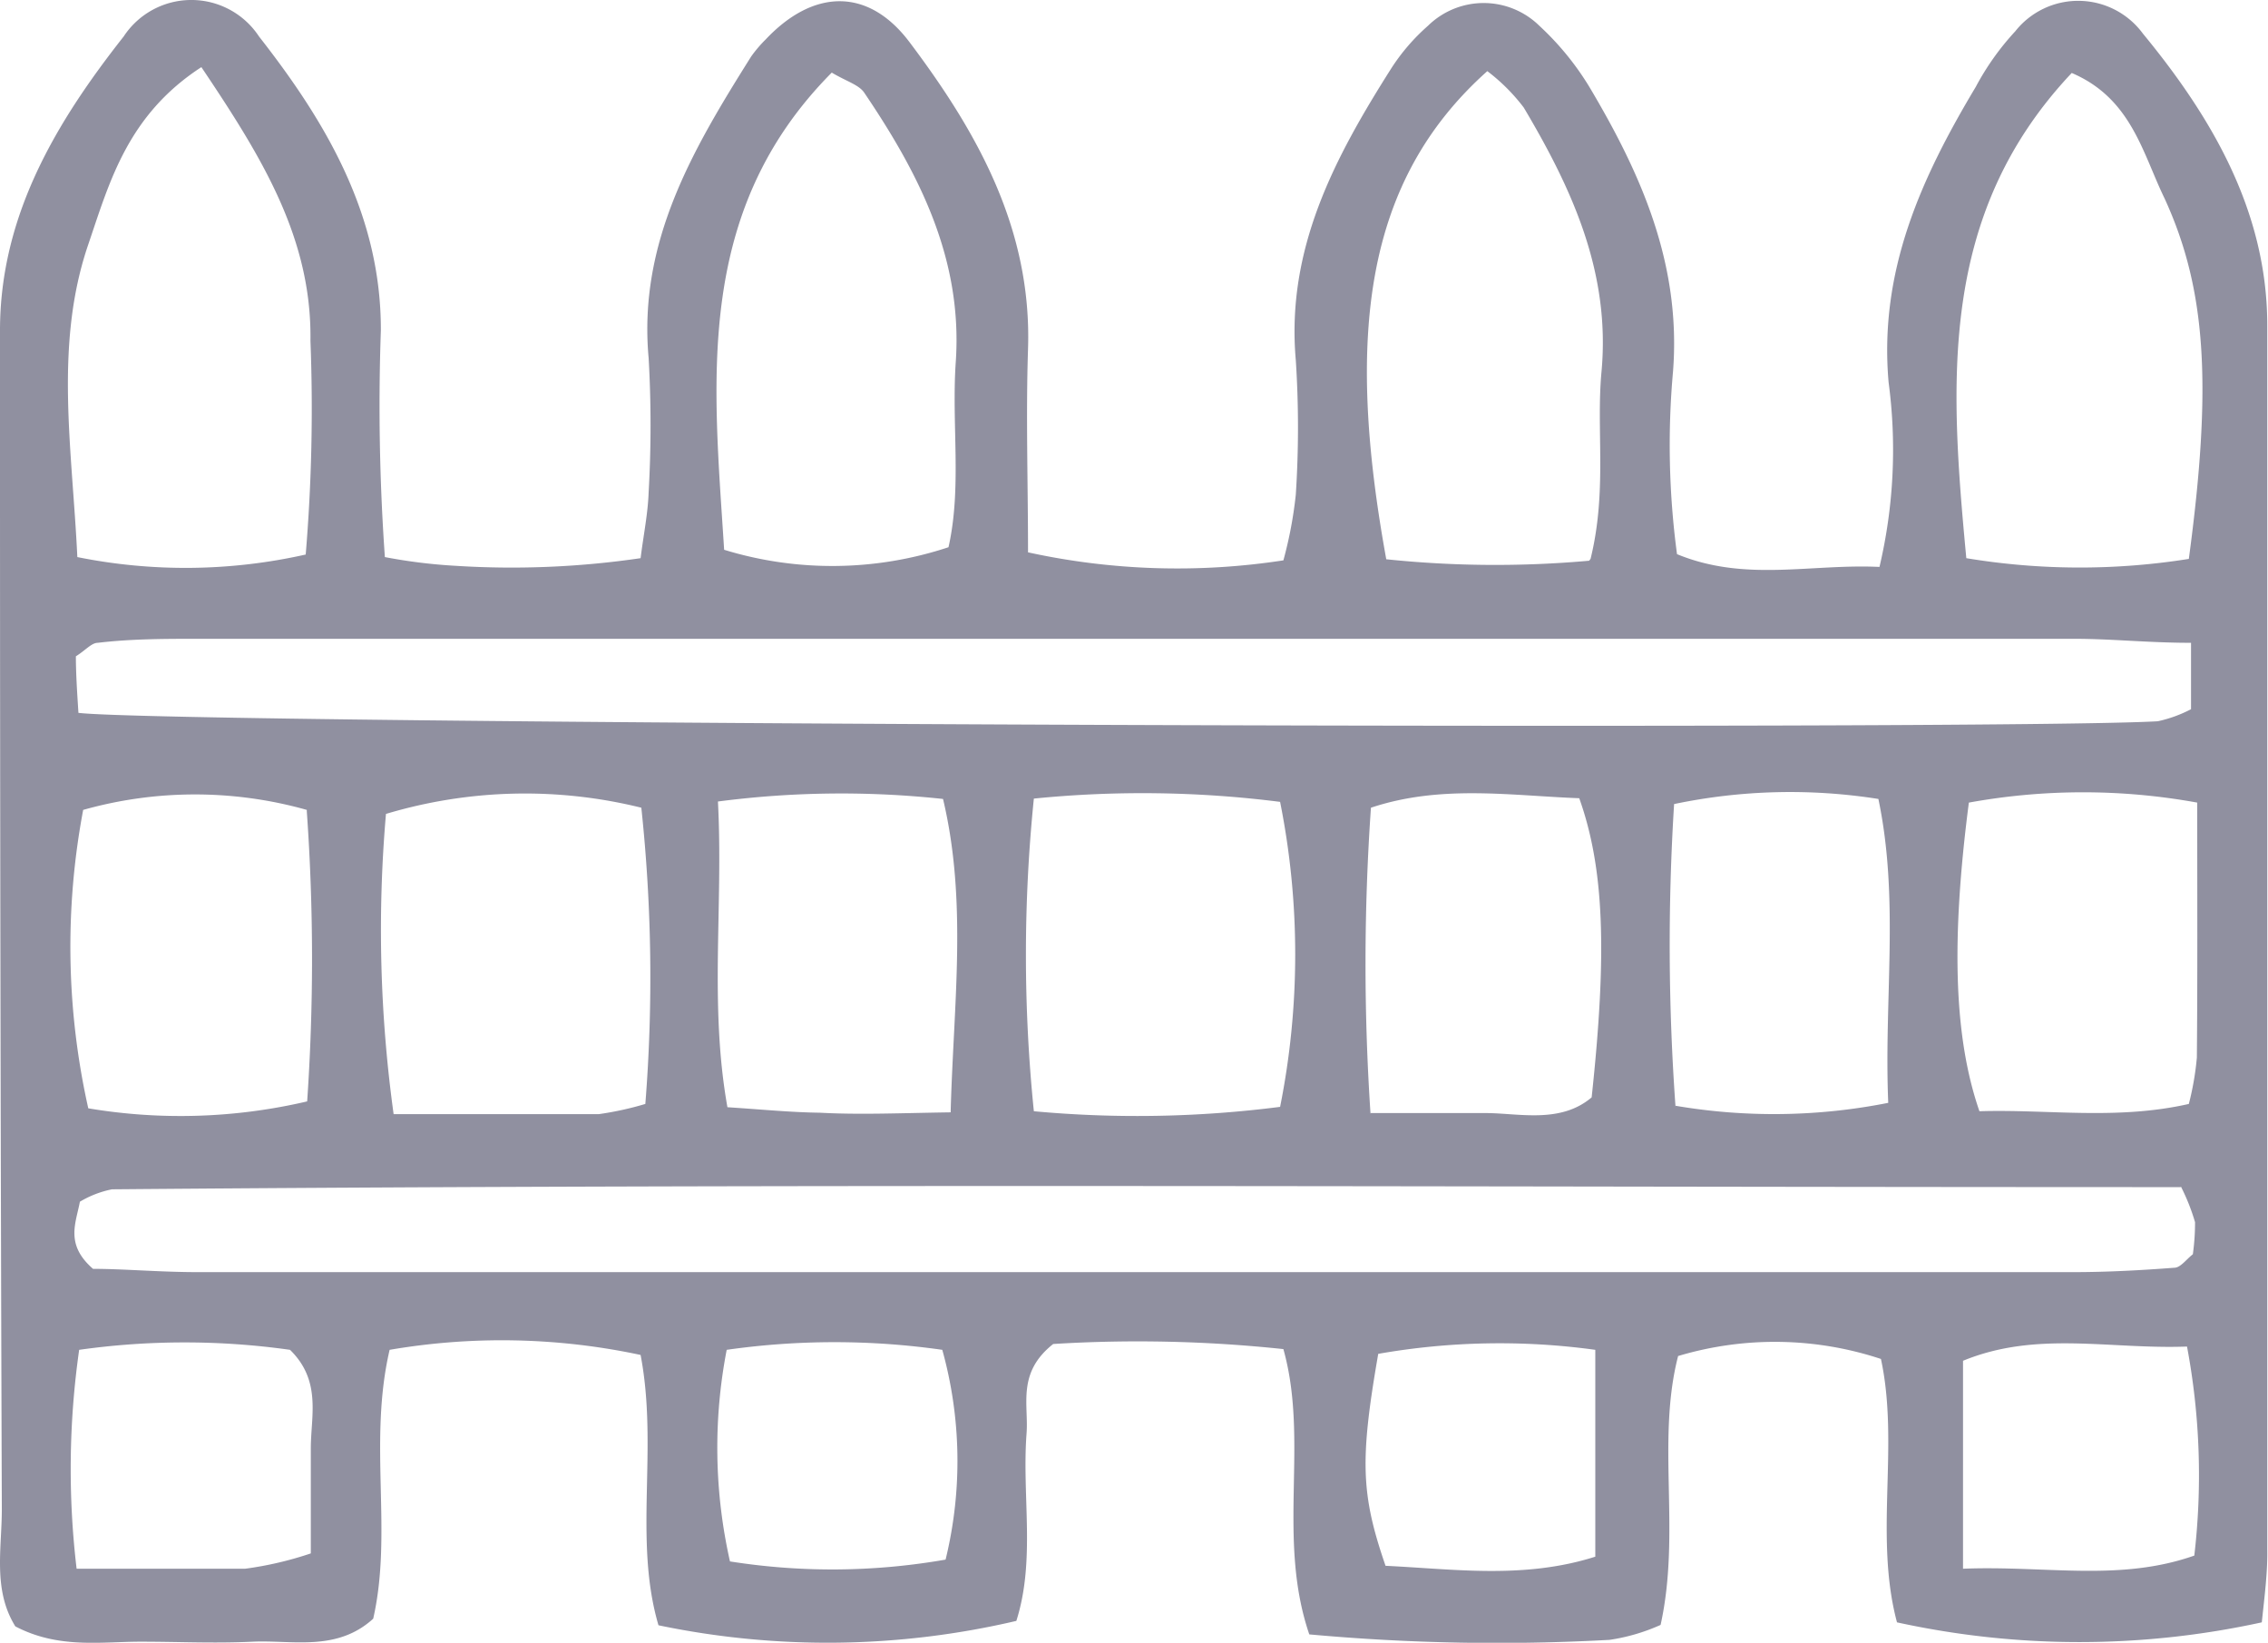
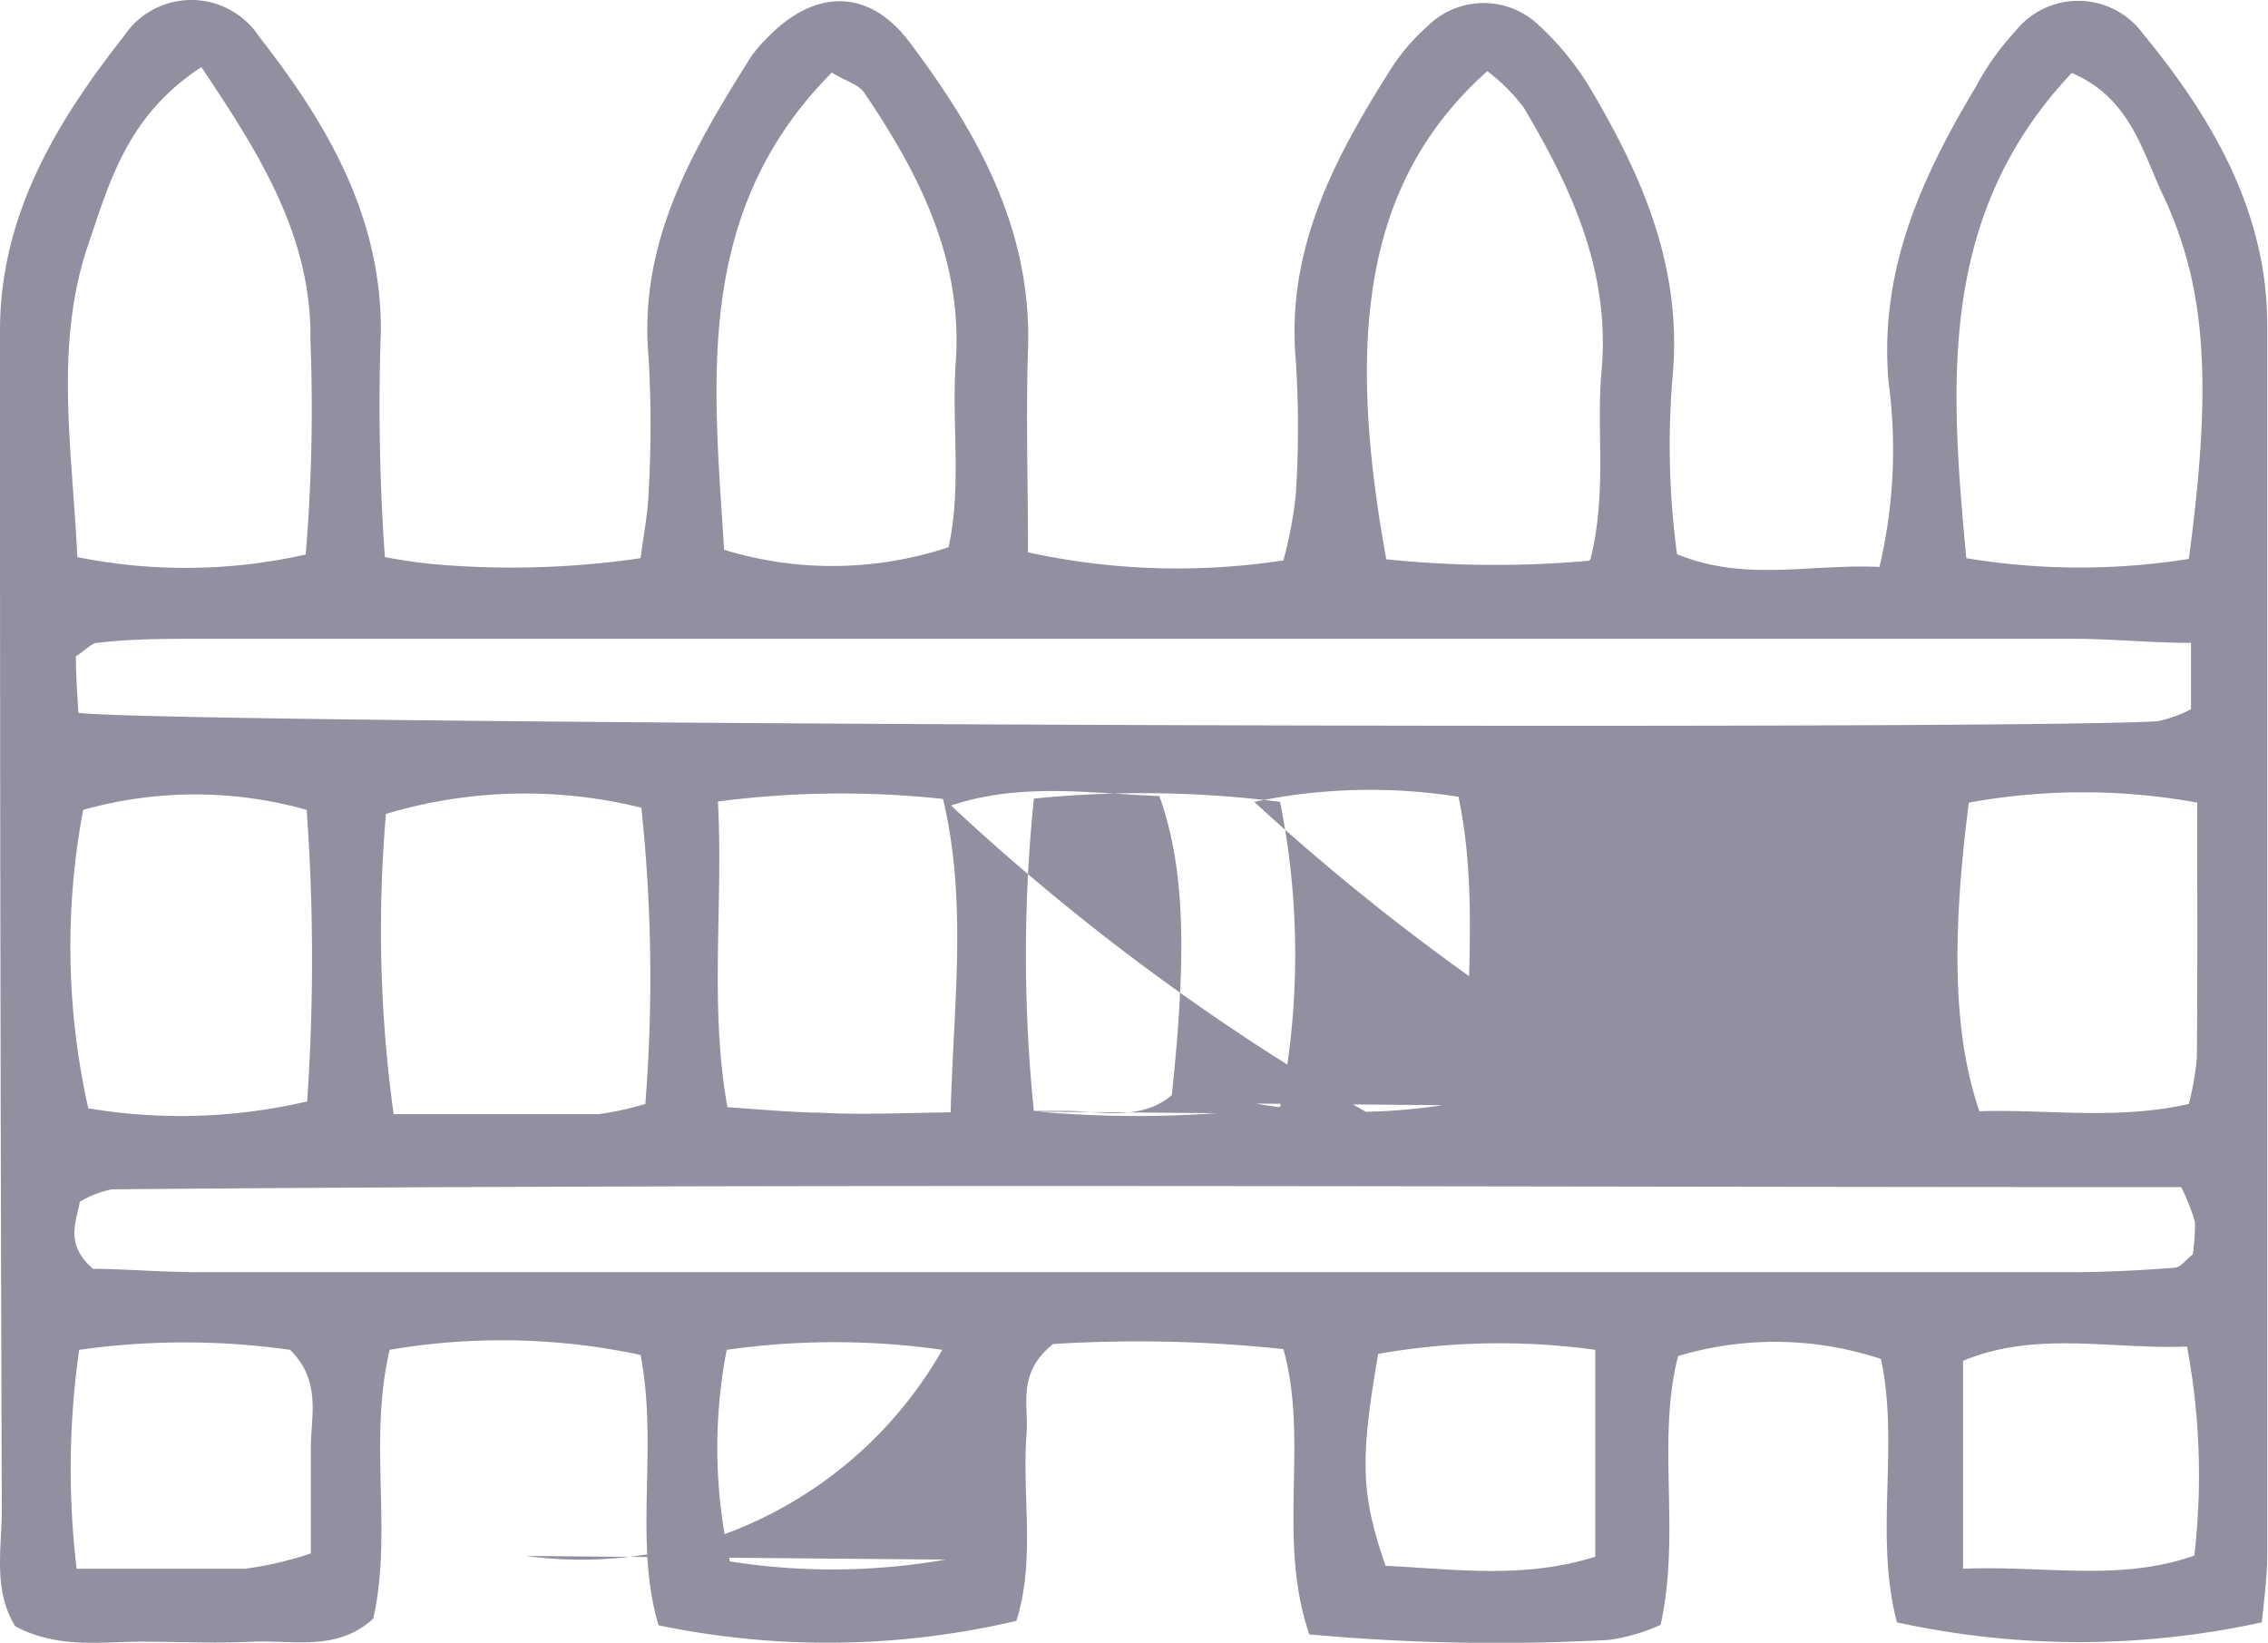
<svg xmlns="http://www.w3.org/2000/svg" viewBox="0 0 62.17 45.03">
-   <path d="M62,44.47a23.4,23.4,0,0,1-10,0c-.63-2.36.07-4.85-.44-7.22A9.25,9.25,0,0,0,46,37.17c-.6,2.33.08,4.83-.48,7.37a5.3,5.3,0,0,1-1.4.41,56.47,56.47,0,0,1-8.23-.15c-.9-2.64,0-5.28-.71-7.82a37.69,37.69,0,0,0-6.31-.14c-1,.79-.67,1.66-.73,2.45-.13,1.72.25,3.47-.28,5.14a22.69,22.69,0,0,1-9.81.12c-.69-2.35,0-4.84-.49-7.41A18.2,18.2,0,0,0,10.68,37c-.59,2.54.09,5-.45,7.37-1,.91-2.21.58-3.3.63s-2,0-3.08,0S1.6,45.2.42,44.58c-.62-1-.37-2.12-.37-3.21Q0,26.76,0,12.14V9.06C0,5.91,1.54,3.35,3.39,1A2.22,2.22,0,0,1,7.1,1c1.84,2.35,3.35,4.9,3.34,8.06a59,59,0,0,0,.11,6.21,14.69,14.69,0,0,0,1.95.24,24.32,24.32,0,0,0,5.06-.21c.08-.64.2-1.22.22-1.8a32.44,32.44,0,0,0,0-3.69C17.49,6.63,19,4.08,20.59,1.55a3.55,3.55,0,0,1,.4-.47c1.29-1.37,2.79-1.44,3.93.06,1.87,2.48,3.37,5.14,3.26,8.43-.06,1.83,0,3.67,0,5.57a19.16,19.16,0,0,0,7,.22,11.33,11.33,0,0,0,.34-1.8,28.4,28.4,0,0,0,0-3.69c-.27-3.06,1.08-5.57,2.62-8a5.53,5.53,0,0,1,1-1.16,2.18,2.18,0,0,1,3.06,0,7.77,7.77,0,0,1,1.36,1.66c1.43,2.4,2.53,4.88,2.3,7.82a22.48,22.48,0,0,0,.11,5c1.87.77,3.66.26,5.55.35a14,14,0,0,0,.25-5.06c-.27-3.06.9-5.61,2.39-8.1A7.26,7.26,0,0,1,55.24.86a2.2,2.2,0,0,1,3.5.06c1.91,2.32,3.41,4.9,3.41,8q0,16.77,0,33.55C62.16,43.1,62.08,43.71,62,44.47ZM2.15,19.54c2.53.31,52.69.49,57,.23a3.62,3.62,0,0,0,.91-.33V17.62c-1.17,0-2.18-.11-3.19-.11q-25.71,0-51.42,0c-.92,0-1.85,0-2.77.11-.17,0-.33.2-.6.37C2.08,18.43,2.11,18.92,2.15,19.54Zm57.63,13c-19,0-37.84-.1-56.71.06a2.78,2.78,0,0,0-.88.34c-.11.59-.41,1.17.36,1.84.83,0,1.84.09,2.86.09H56.84c.92,0,1.84-.05,2.76-.12.17,0,.32-.22.51-.37a6.29,6.29,0,0,0,.06-.88A5.64,5.64,0,0,0,59.78,32.52ZM19.85,15.07A10.12,10.12,0,0,0,26,15c.37-1.64.08-3.38.2-5.09.19-2.81-1-5.14-2.51-7.37-.15-.22-.49-.31-.89-.55C19,5.82,19.56,10.48,19.85,15.07ZM5.52,1.84C3.49,3.16,3,5,2.42,6.7c-.94,2.75-.44,5.6-.3,8.57a15,15,0,0,0,6.26-.07,48.17,48.17,0,0,0,.13-5.86C8.55,6.53,7.18,4.31,5.52,1.84ZM60,15.32c.64-4.76.48-7.38-.66-9.87C58.73,4.2,58.43,2.7,56.79,2,53.12,5.89,53.45,10.5,53.9,15.3A19,19,0,0,0,60,15.32Zm-16.4,0c.46-1.87.15-3.52.3-5.13.25-2.71-.8-5-2.13-7.24a5.17,5.17,0,0,0-1-1c-3.36,3-3.89,7.23-2.77,13.38A28.83,28.83,0,0,0,43.56,15.37ZM17.69,30.26a43.9,43.9,0,0,0-.11-8.12,13.27,13.27,0,0,0-7,.17,36.87,36.87,0,0,0,.21,8.23c2,0,3.8,0,5.62,0A8.67,8.67,0,0,0,17.69,30.26Zm10.65-8.37a42.3,42.3,0,0,0,0,8.57,30.81,30.81,0,0,0,6.75-.12,21.31,21.31,0,0,0,0-8.36A29.92,29.92,0,0,0,28.34,21.89ZM60.23,22a17.48,17.48,0,0,0-6.26,0c-.49,3.78-.41,6.44.29,8.46,1.85-.06,3.76.25,5.74-.2a7.89,7.89,0,0,0,.22-1.27C60.24,26.81,60.23,24.58,60.23,22Zm-51.82.2a11.3,11.3,0,0,0-6.13,0,20.23,20.23,0,0,0,.14,8.18,15.25,15.25,0,0,0,6-.19A57.21,57.21,0,0,0,8.41,22.24Zm17.65,8.25c.08-2.95.46-5.73-.21-8.55a26.06,26.06,0,0,0-6.17.07c.15,2.88-.24,5.57.26,8.38.94.06,1.73.14,2.53.15C23.57,30.56,24.68,30.51,26.06,30.49Zm11.51.06c1.32,0,2.24,0,3.15,0s2.05.3,2.91-.43c.43-4,.34-6.29-.34-8.2-1.88-.07-3.79-.38-5.71.26A61.59,61.59,0,0,0,37.57,30.55Zm8.36-.2a16.07,16.07,0,0,0,5.83-.08c-.12-2.86.31-5.56-.27-8.33a15.52,15.52,0,0,0-5.6.14A61.79,61.79,0,0,0,45.93,30.35Zm-20,12.4A11.39,11.39,0,0,0,25.83,37a20.9,20.9,0,0,0-5.91,0,14.14,14.14,0,0,0,.09,5.8A18,18,0,0,0,25.92,42.75ZM53.81,43c2.29-.09,4.29.36,6.34-.36a19.08,19.08,0,0,0-.2-5.73c-2.13.08-4.12-.44-6.14.39ZM2.1,43c1.77,0,3.2,0,4.62,0a9.57,9.57,0,0,0,1.8-.42c0-1.06,0-2,0-2.88s.3-1.85-.57-2.7A20.65,20.65,0,0,0,2.17,37,23.14,23.14,0,0,0,2.1,43Zm41.63-6a19.24,19.24,0,0,0-5.95.11c-.51,2.93-.47,3.86.2,5.81,1.89.09,3.8.37,5.75-.25Z" fill="#9090a0" />
+   <path d="M62,44.47a23.4,23.4,0,0,1-10,0c-.63-2.36.07-4.85-.44-7.22A9.25,9.25,0,0,0,46,37.17c-.6,2.33.08,4.83-.48,7.37a5.3,5.3,0,0,1-1.4.41,56.47,56.47,0,0,1-8.23-.15c-.9-2.64,0-5.28-.71-7.82a37.69,37.69,0,0,0-6.31-.14c-1,.79-.67,1.66-.73,2.45-.13,1.72.25,3.47-.28,5.14a22.69,22.69,0,0,1-9.81.12c-.69-2.35,0-4.84-.49-7.41A18.2,18.2,0,0,0,10.68,37c-.59,2.54.09,5-.45,7.37-1,.91-2.21.58-3.3.63s-2,0-3.08,0S1.6,45.2.42,44.58c-.62-1-.37-2.12-.37-3.21Q0,26.76,0,12.14V9.06C0,5.91,1.54,3.35,3.39,1A2.22,2.22,0,0,1,7.1,1c1.84,2.35,3.35,4.9,3.34,8.06a59,59,0,0,0,.11,6.21,14.69,14.69,0,0,0,1.95.24,24.32,24.32,0,0,0,5.06-.21c.08-.64.2-1.22.22-1.8a32.44,32.44,0,0,0,0-3.69C17.49,6.63,19,4.08,20.59,1.55a3.55,3.55,0,0,1,.4-.47c1.29-1.37,2.79-1.44,3.93.06,1.87,2.48,3.37,5.14,3.26,8.43-.06,1.83,0,3.67,0,5.57a19.16,19.16,0,0,0,7,.22,11.33,11.33,0,0,0,.34-1.8,28.4,28.4,0,0,0,0-3.69c-.27-3.06,1.08-5.57,2.62-8a5.53,5.53,0,0,1,1-1.16,2.18,2.18,0,0,1,3.06,0,7.77,7.77,0,0,1,1.36,1.66c1.43,2.4,2.53,4.88,2.3,7.82a22.48,22.48,0,0,0,.11,5c1.87.77,3.66.26,5.55.35a14,14,0,0,0,.25-5.06c-.27-3.06.9-5.61,2.39-8.1A7.26,7.26,0,0,1,55.24.86a2.2,2.2,0,0,1,3.5.06c1.91,2.32,3.41,4.9,3.41,8q0,16.77,0,33.55C62.16,43.1,62.08,43.71,62,44.47ZM2.15,19.54c2.53.31,52.69.49,57,.23a3.62,3.62,0,0,0,.91-.33V17.62c-1.17,0-2.18-.11-3.19-.11q-25.71,0-51.42,0c-.92,0-1.85,0-2.77.11-.17,0-.33.2-.6.37C2.08,18.43,2.11,18.92,2.15,19.54Zm57.63,13c-19,0-37.84-.1-56.71.06a2.78,2.78,0,0,0-.88.34c-.11.59-.41,1.17.36,1.84.83,0,1.84.09,2.86.09H56.84c.92,0,1.84-.05,2.76-.12.17,0,.32-.22.51-.37a6.29,6.29,0,0,0,.06-.88A5.64,5.64,0,0,0,59.78,32.52ZM19.85,15.07A10.12,10.12,0,0,0,26,15c.37-1.64.08-3.38.2-5.09.19-2.81-1-5.14-2.51-7.37-.15-.22-.49-.31-.89-.55C19,5.82,19.56,10.48,19.85,15.07ZM5.52,1.84C3.49,3.16,3,5,2.42,6.7c-.94,2.75-.44,5.6-.3,8.57a15,15,0,0,0,6.26-.07,48.17,48.17,0,0,0,.13-5.86C8.55,6.53,7.18,4.31,5.52,1.84ZM60,15.32c.64-4.76.48-7.38-.66-9.87C58.73,4.2,58.43,2.7,56.79,2,53.12,5.89,53.45,10.5,53.9,15.3A19,19,0,0,0,60,15.32Zm-16.4,0c.46-1.87.15-3.52.3-5.13.25-2.71-.8-5-2.13-7.24a5.17,5.17,0,0,0-1-1c-3.36,3-3.89,7.23-2.77,13.38A28.83,28.83,0,0,0,43.56,15.37ZM17.69,30.26a43.9,43.9,0,0,0-.11-8.12,13.27,13.27,0,0,0-7,.17,36.87,36.87,0,0,0,.21,8.23c2,0,3.8,0,5.62,0A8.67,8.67,0,0,0,17.69,30.26Zm10.65-8.37a42.3,42.3,0,0,0,0,8.57,30.81,30.81,0,0,0,6.75-.12,21.31,21.31,0,0,0,0-8.36A29.92,29.92,0,0,0,28.34,21.89ZM60.23,22a17.48,17.48,0,0,0-6.26,0c-.49,3.78-.41,6.44.29,8.46,1.85-.06,3.76.25,5.74-.2a7.89,7.89,0,0,0,.22-1.27C60.24,26.81,60.23,24.58,60.23,22Zm-51.82.2a11.3,11.3,0,0,0-6.13,0,20.23,20.23,0,0,0,.14,8.18,15.25,15.25,0,0,0,6-.19A57.21,57.21,0,0,0,8.41,22.24Zm17.65,8.25c.08-2.95.46-5.73-.21-8.55a26.06,26.06,0,0,0-6.17.07c.15,2.88-.24,5.57.26,8.38.94.06,1.73.14,2.53.15C23.57,30.56,24.68,30.51,26.06,30.49Zc1.32,0,2.24,0,3.15,0s2.05.3,2.91-.43c.43-4,.34-6.29-.34-8.2-1.88-.07-3.79-.38-5.71.26A61.59,61.59,0,0,0,37.57,30.55Zm8.36-.2a16.07,16.07,0,0,0,5.83-.08c-.12-2.86.31-5.56-.27-8.33a15.52,15.52,0,0,0-5.6.14A61.79,61.79,0,0,0,45.93,30.35Zm-20,12.4A11.39,11.39,0,0,0,25.83,37a20.9,20.9,0,0,0-5.91,0,14.14,14.14,0,0,0,.09,5.8A18,18,0,0,0,25.92,42.75ZM53.81,43c2.29-.09,4.29.36,6.34-.36a19.08,19.08,0,0,0-.2-5.73c-2.13.08-4.12-.44-6.14.39ZM2.1,43c1.77,0,3.2,0,4.62,0a9.57,9.57,0,0,0,1.8-.42c0-1.06,0-2,0-2.88s.3-1.85-.57-2.7A20.65,20.65,0,0,0,2.17,37,23.14,23.14,0,0,0,2.1,43Zm41.63-6a19.24,19.24,0,0,0-5.95.11c-.51,2.93-.47,3.86.2,5.81,1.89.09,3.8.37,5.75-.25Z" fill="#9090a0" />
</svg>